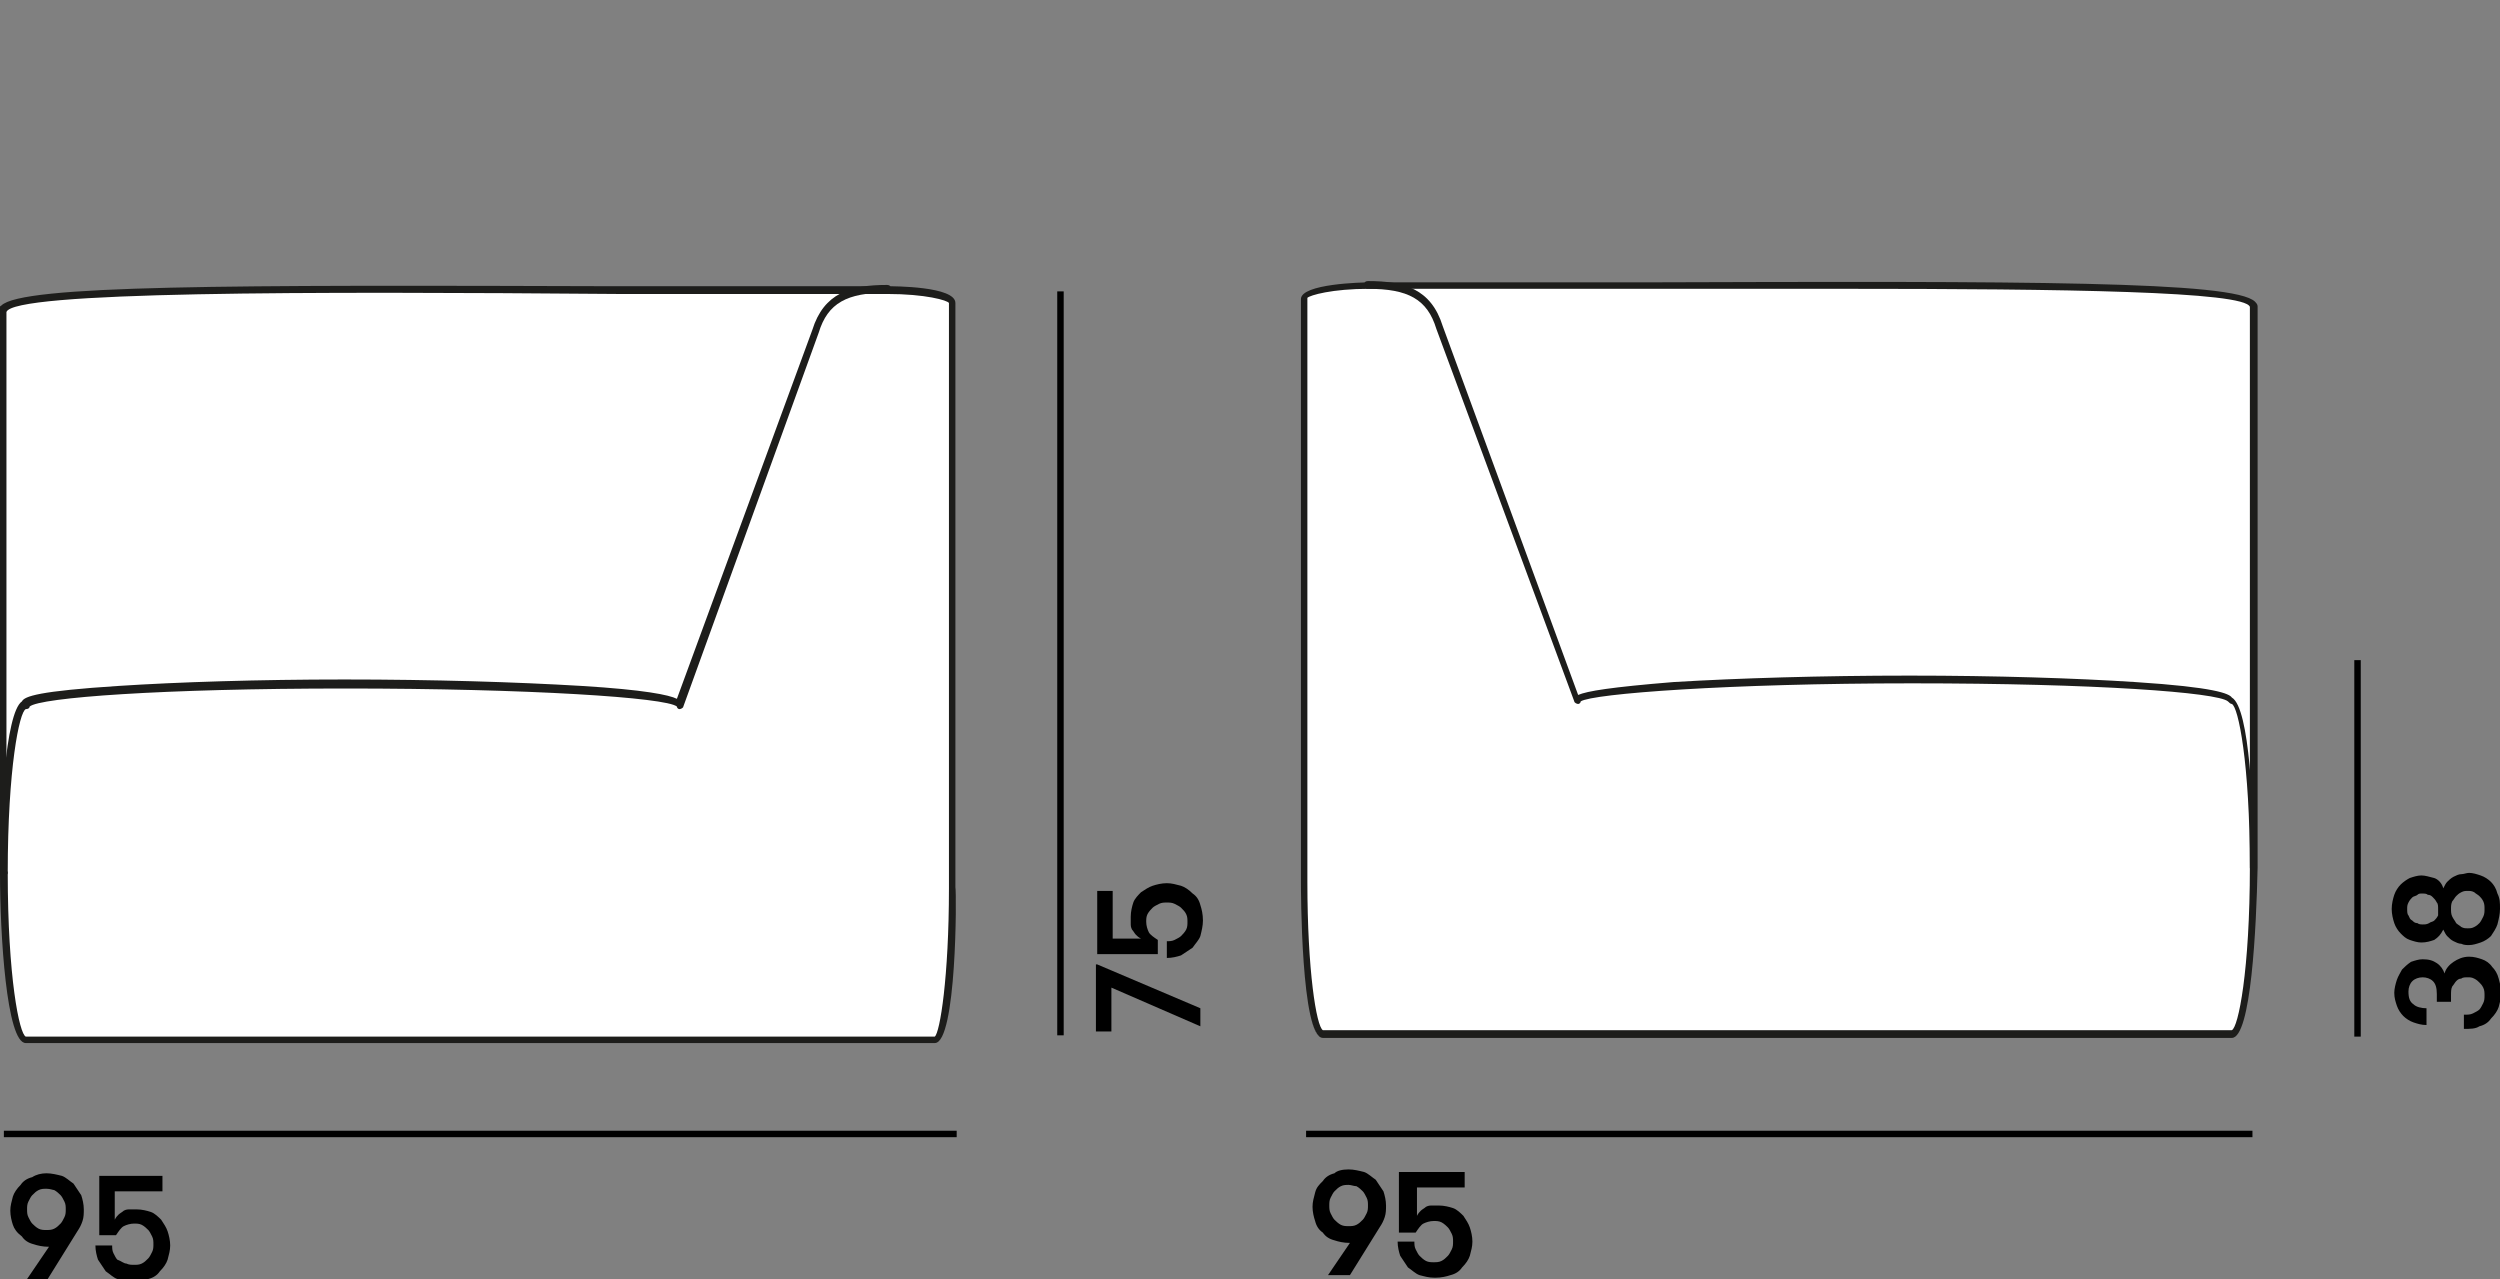
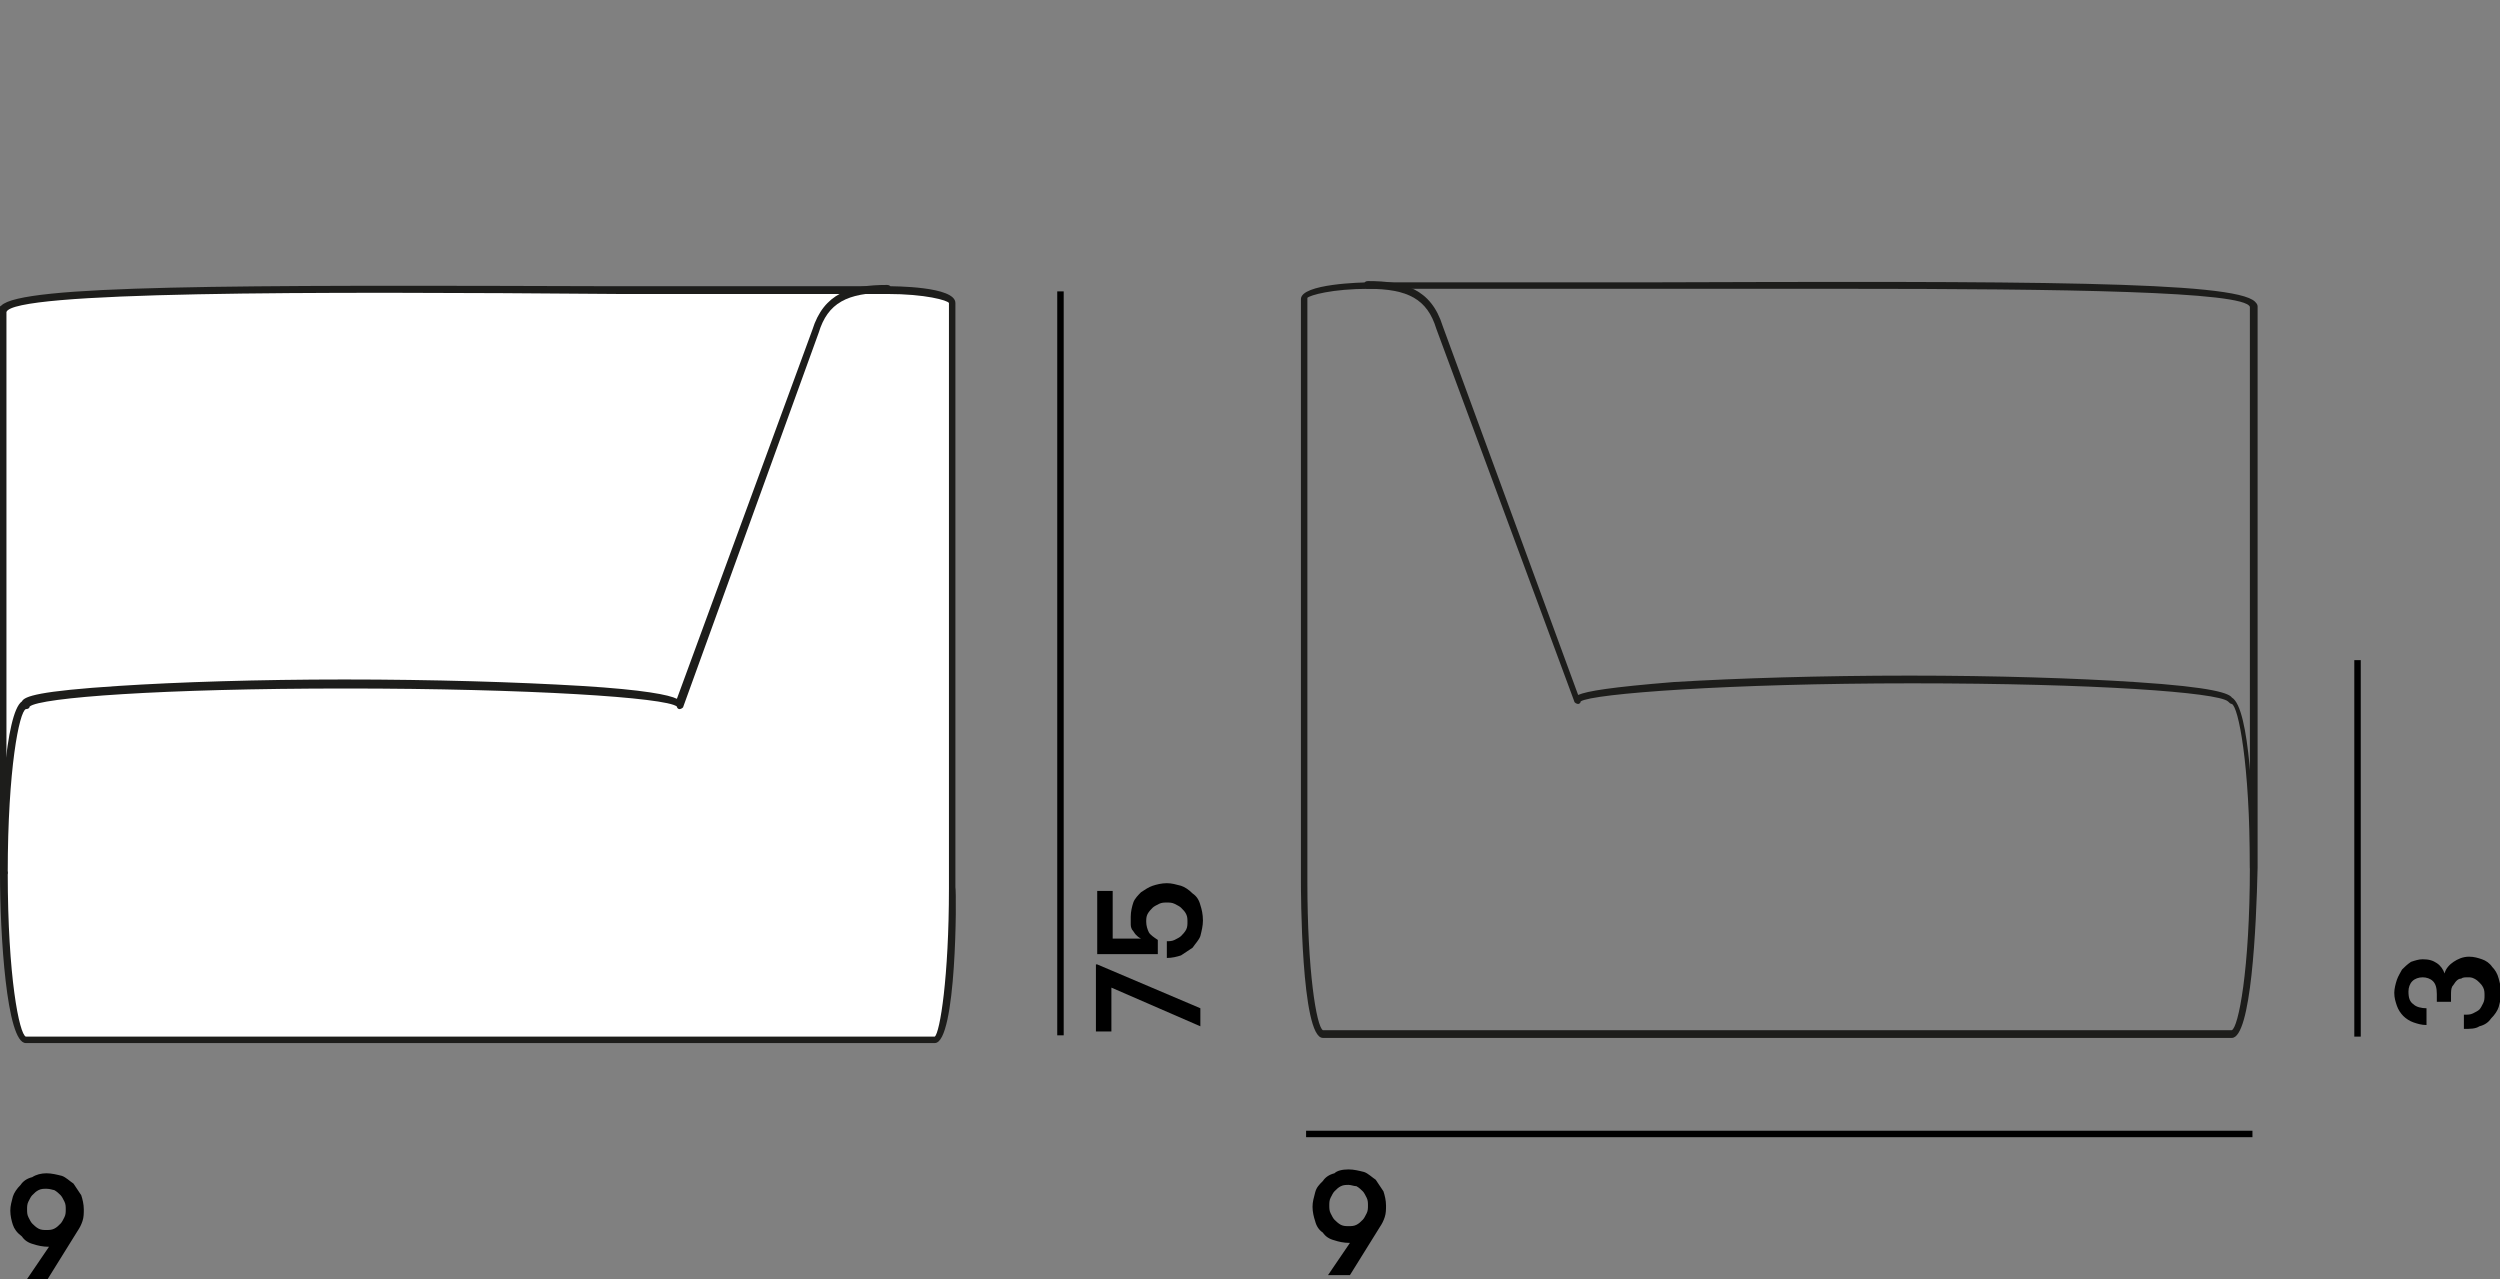
<svg xmlns="http://www.w3.org/2000/svg" enable-background="new 0 0 193.9 99.2" viewBox="0 0 193.9 99.2">
  <rect x="0" y="0" width="193.9" height="99.2" fill="#808080" stroke="none" />
  <g enable-background="new">
    <path d="m3.6 91c.4 0 .8.1 1.2.2.3.1.6.4.9.6.2.3.4.6.6.9.1.3.2.7.2 1.1 0 .3 0 .6-.1.9s-.2.5-.4.8l-2.3 3.7h-1.6l1.7-2.5c-.5 0-.9-.1-1.2-.2-.4-.1-.7-.3-.9-.6-.4-.3-.6-.6-.7-.9s-.2-.7-.2-1.1.1-.7.2-1.1c.1-.3.3-.6.6-.9.2-.3.5-.5.9-.6.3-.2.7-.3 1.1-.3zm0 1.2c-.2 0-.4 0-.6.1s-.3.2-.5.4c-.1.1-.2.3-.3.5s-.1.4-.1.6 0 .4.1.6.2.4.3.5.3.3.5.4.4.1.6.1.4 0 .6-.1.3-.2.5-.4c.1-.1.2-.3.3-.5s.1-.4.1-.6 0-.4-.1-.6-.2-.4-.3-.5-.3-.3-.5-.4c-.1 0-.3-.1-.6-.1z" />
-     <path d="m7.7 91.2h4.9v1.2h-3.7v2.2c.1-.2.2-.3.3-.4s.3-.2.4-.3c.2-.1.3-.1.5-.1h.5c.4 0 .8.1 1.1.2s.6.4.8.6c.2.3.4.6.5.9s.2.7.2 1.1-.1.7-.2 1.1c-.1.3-.3.6-.6.9-.2.3-.5.5-.9.6-.3.1-.7.2-1.2.2-.4 0-.8-.1-1.2-.2-.3-.1-.6-.4-.9-.6-.2-.3-.4-.6-.6-.9-.1-.3-.2-.7-.2-1.1h1.3c0 .2 0 .4.1.6s.2.4.3.5c.3.1.5.3.7.3.2.1.4.1.6.1s.4 0 .6-.1.3-.2.5-.4c.1-.1.2-.3.3-.5s.1-.4.1-.6 0-.4-.1-.6-.2-.4-.3-.5-.3-.3-.5-.4-.4-.1-.6-.1c-.3 0-.6.1-.8.2s-.4.4-.6.7h-1.3z" />
  </g>
  <g enable-background="new">
    <path d="m104.6 90.7c.4 0 .8.1 1.2.2.3.1.6.4.9.6.2.3.4.6.6.9.1.3.2.7.2 1.1 0 .3 0 .6-.1.9s-.2.5-.4.8l-2.3 3.7h-1.7l1.7-2.5c-.5 0-.9-.1-1.2-.2-.4-.1-.7-.3-.9-.6-.3-.2-.5-.5-.6-.9-.1-.3-.2-.7-.2-1.1s.1-.7.2-1.1.3-.6.6-.9c.2-.3.5-.5.9-.6.2-.2.6-.3 1.1-.3zm0 1.2c-.2 0-.4 0-.6.1s-.3.2-.5.4c-.1.1-.2.3-.3.5s-.1.4-.1.6 0 .4.1.6.2.4.3.5.3.3.5.4.4.1.6.1.4 0 .6-.1.3-.2.5-.4c.1-.1.2-.3.3-.5s.1-.4.1-.6 0-.4-.1-.6-.2-.4-.3-.5-.3-.3-.5-.4c-.2 0-.4-.1-.6-.1z" />
-     <path d="m108.7 90.9h4.9v1.2h-3.7v2.2c.1-.2.2-.3.3-.4s.3-.2.4-.3c.2-.1.3-.1.5-.1h.5c.4 0 .8.1 1.1.2s.6.4.8.6c.2.3.4.6.5.9s.2.7.2 1.1-.1.7-.2 1.1c-.1.3-.3.6-.6.9-.2.3-.5.5-.9.6-.3.1-.7.2-1.2.2s-.8-.1-1.2-.2c-.3-.1-.6-.4-.9-.6-.2-.3-.4-.6-.6-.9-.1-.3-.2-.7-.2-1.1h1.3c0 .2 0 .4.1.6s.2.4.3.5.3.3.5.4.4.1.6.1.4 0 .6-.1.3-.2.5-.4c.1-.1.2-.3.3-.5s.1-.4.1-.6 0-.4-.1-.6-.2-.4-.3-.5-.3-.3-.5-.4-.4-.1-.6-.1c-.3 0-.6.1-.8.2s-.4.4-.6.7h-1.3v-4.7z" />
  </g>
-   <path d="m.3 87.7h73.9v.5h-73.9z" />
  <path d="m82 22.6h.5v57.7h-.5z" />
  <path d="m182.6 51.2h.5v29.2h-.5z" />
  <path d="m101.3 87.7h73.4v.5h-73.4z" />
  <g enable-background="new">
    <path d="m85.1 74.8 8 3.4v1.4l-6.9-3v3.4h-1.2v-5.2z" />
    <path d="m85.1 74v-4.9h1.2v3.7h2.2c-.2-.1-.3-.2-.4-.3s-.2-.3-.3-.4c-.1-.2-.1-.3-.1-.5s0-.3 0-.5c0-.4.1-.8.2-1.1s.4-.6.6-.8c.3-.2.6-.4.9-.5s.7-.2 1.1-.2.7.1 1.1.2c.3.1.6.3.9.6.3.2.5.5.6.9.1.3.2.7.2 1.2 0 .4-.1.8-.2 1.2-.1.3-.4.6-.6.9-.3.2-.6.4-.9.6-.3.1-.7.2-1.1.2v-1.3c.2 0 .4 0 .6-.1s.4-.2.5-.3.3-.3.4-.5.1-.4.1-.6 0-.4-.1-.6-.2-.3-.4-.5c-.1-.1-.3-.2-.5-.3s-.4-.1-.6-.1-.4 0-.6.1-.4.2-.5.3-.3.3-.4.5-.1.4-.1.6c0 .3.1.6.2.8s.4.4.7.6v1.1z" />
  </g>
  <g enable-background="new">
    <path d="m191.1 78.7c.3 0 .5 0 .7-.1s.4-.2.5-.3.2-.3.3-.5.1-.4.1-.6 0-.4-.1-.6-.2-.3-.3-.4-.2-.2-.4-.3-.3-.1-.5-.1-.4 0-.5.1c-.2 0-.3.1-.4.2s-.2.3-.3.4c-.1.2-.1.4-.1.7v.5h-1.1v-.6c0-.5-.1-.8-.3-1s-.5-.3-.8-.3-.6.1-.8.3-.3.5-.3.8c0 .5.1.8.4 1 .2.2.6.3 1 .3v1.3c-.4 0-.7-.1-1-.2s-.6-.3-.8-.5-.4-.5-.5-.8-.2-.6-.2-1c0-.3.1-.7.2-1s.3-.6.4-.8c.2-.2.4-.4.7-.6.3-.1.6-.2.9-.2.5 0 .8.1 1.1.3s.5.5.6.8c.1-.4.4-.7.7-.9s.7-.4 1.2-.4c.4 0 .7.1 1 .2s.6.3.8.6c.2.2.4.5.5.9s.2.7.2 1.1-.1.7-.2 1.1c-.1.3-.3.6-.6.9-.2.3-.5.5-.9.6-.3.2-.7.2-1.2.2z" />
-     <path d="m193.9 70.5c0 .4-.1.8-.2 1.2-.1.3-.3.6-.5.9-.2.2-.5.4-.8.5s-.6.2-.9.2c-.2 0-.4 0-.6-.1-.2 0-.4-.1-.6-.2s-.3-.2-.5-.4c-.1-.1-.2-.3-.3-.5-.2.4-.4.6-.7.8-.3.1-.6.2-1 .2-.3 0-.6-.1-.9-.2s-.5-.3-.7-.5-.4-.5-.5-.8-.2-.7-.2-1.1.1-.8.2-1.1.3-.6.5-.8.5-.4.7-.5c.3-.1.6-.2.9-.2s.6.1 1 .2c.3.1.6.4.7.8.1-.2.2-.4.3-.5s.3-.3.5-.4.4-.2.6-.2.4-.1.6-.1c.3 0 .6.1.9.2s.6.3.8.5.4.5.5.9c.2.4.2.7.2 1.2zm-4.8 0c0-.2 0-.4-.1-.5-.1-.2-.2-.3-.3-.4s-.2-.2-.4-.2c-.1-.1-.3-.1-.4-.1-.2 0-.3 0-.4.1s-.3.1-.4.2-.2.2-.3.4-.1.3-.1.5 0 .4.1.5c.1.2.1.3.3.4.1.1.2.2.4.2.1.1.3.1.4.1.2 0 .3 0 .5-.1.1-.1.3-.1.4-.2s.2-.2.3-.4c0-.1 0-.3 0-.5zm3.6 0c0-.2 0-.4-.1-.6s-.2-.3-.3-.4-.3-.2-.4-.3c-.2-.1-.3-.1-.5-.1s-.3 0-.5.1-.3.2-.4.3-.2.3-.3.4c-.1.2-.1.4-.1.6s0 .4.1.6.2.3.3.5c.1.1.3.2.4.3.2.1.3.1.5.1s.3 0 .5-.1.3-.2.4-.3.2-.3.3-.5.1-.4.1-.6z" />
  </g>
  <path d="m69 22.4c-7.3 0-14.3 0-21-.1-26.7-.1-46-.2-47.6 1.5-.1.1-.2.2-.2.3v43.5c0 6.4.6 13.1 1.8 13.1h70.5c1.1 0 1.5-7.2 1.5-12v-45.2c.1-.8-3-1.1-5-1.1z" fill="#fff" />
  <path d="m.3 67.9c-.2 0-.3-.1-.3-.3 0-4.3.4-12.3 1.7-13.2.2-.4 1.3-.8 7.5-1.2 4.6-.3 10.9-.5 17.5-.5 6.9 0 13.4.2 18.4.5 4.9.3 6.8.7 7.4 1l10.5-28.6c.9-2.9 3-3.5 5.8-3.5.2 0 .3.1.3.3s-.1.3-.3.3c-3.1 0-4.6.8-5.3 3.1l-10.5 29c0 .1-.2.2-.3.2s-.2-.1-.2-.2c-.8-.7-11.5-1.4-25.7-1.4s-23.7.7-24.5 1.4c0 .1-.1.2-.3.2-.5.2-1.4 4.6-1.4 12.7 0 .1-.1.2-.3.2z" fill="#1d1d1b" />
  <path d="m72.5 80.9h-70.5c-1.5 0-2-8.5-2-13.1 0 0-.1-.1-.1-.2v-43.5c0-.1 0-.3.2-.4 1.6-1.6 17.5-1.6 47.7-1.5h21c.5 0 5.3 0 5.3 1.3v45.3c.1.5.1 12.1-1.6 12.1zm-72-13.4s.1.1.1.2c0 8.1.9 12.5 1.4 12.7h70.5c.4-.3 1.1-4.6 1.1-11.5v-45.4c-.1-.2-1.8-.7-4.8-.7-7.3 0-14.4 0-21 0-24-.2-46.8-.2-47.3 1.4z" fill="#1d1d1b" />
-   <path d="m106.1 22.1c7.3 0 14.3 0 21-.1 26.7-.1 46-.2 47.6 1.5.1.1.2.2.2.3v43.5c0 6.3-.7 13.1-1.9 13.1h-70.5c-1.1 0-1.5-7.2-1.5-12v-45.2c0-.9 3.1-1.1 5.1-1.1z" fill="#fff" />
  <g fill="#1d1d1b">
    <path d="m174.8 67.6c-.2 0-.3-.1-.3-.3 0-8.1-.9-12.5-1.4-12.7-.1 0-.2-.1-.3-.2-.8-.7-10.3-1.4-24.5-1.4s-24.8.8-25.7 1.4c0 .1-.1.2-.2.2s-.3-.1-.3-.2l-10.7-28.9c-.7-2.3-2.2-3.1-5.3-3.1-.2 0-.3-.1-.3-.3s.1-.3.3-.3c2.8 0 4.9.6 5.8 3.5l10.5 28.6c.7-.3 2.5-.6 7.4-1 5-.3 11.5-.5 18.3-.5 6.7 0 12.9.2 17.5.5 6.2.4 7.3.9 7.5 1.2 1.4.8 1.7 8.8 1.7 13.2.2.2.1.3 0 .3z" />
    <path d="m173.1 80.5h-70.5c-1.7 0-1.7-11.6-1.7-12.1v-45.2c0-1.2 4.8-1.3 5.3-1.3h21c30.2-.1 46.1-.1 47.7 1.5.2.2.2.3.2.4v43.5c-.1 4.6-.5 13.2-2 13.2zm-30.3-58.1c-5 0-10.3 0-15.6 0-6.6 0-13.7 0-21 0-2.9 0-4.6.5-4.8.7v45.3c0 6.9.7 11.2 1.2 11.5h70.5c.5-.2 1.4-4.6 1.4-12.7v-43.4c-.4-1.2-14.3-1.4-31.7-1.4z" />
  </g>
</svg>